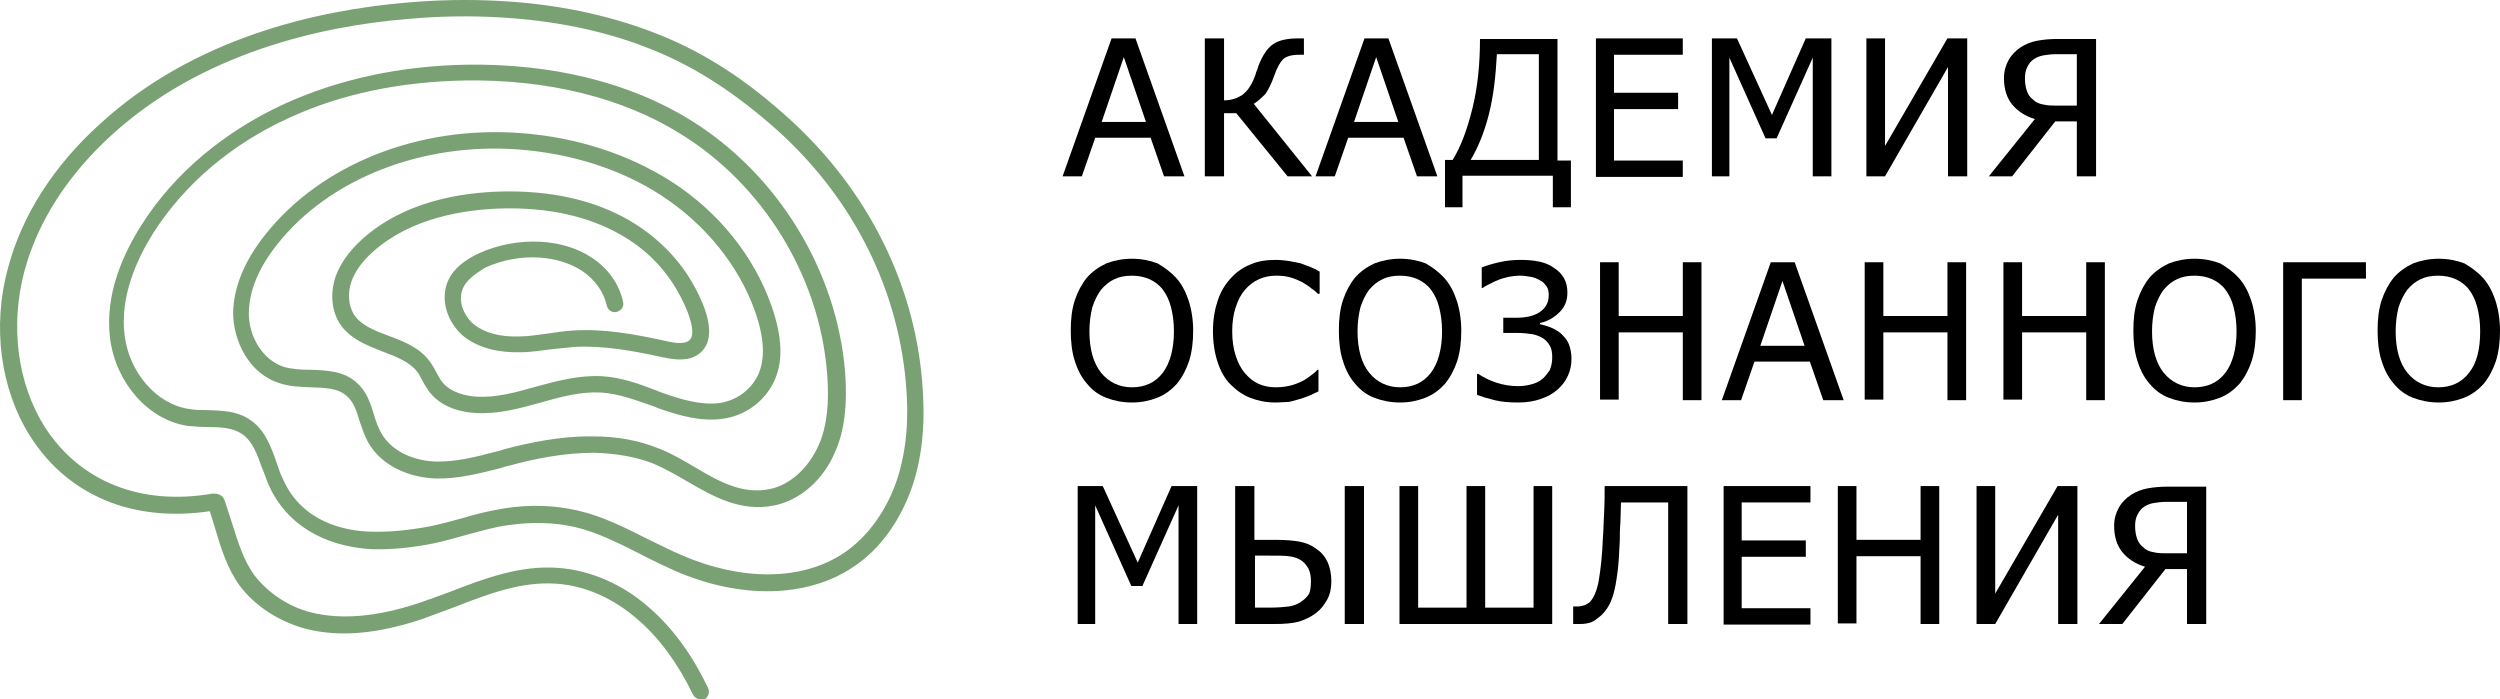
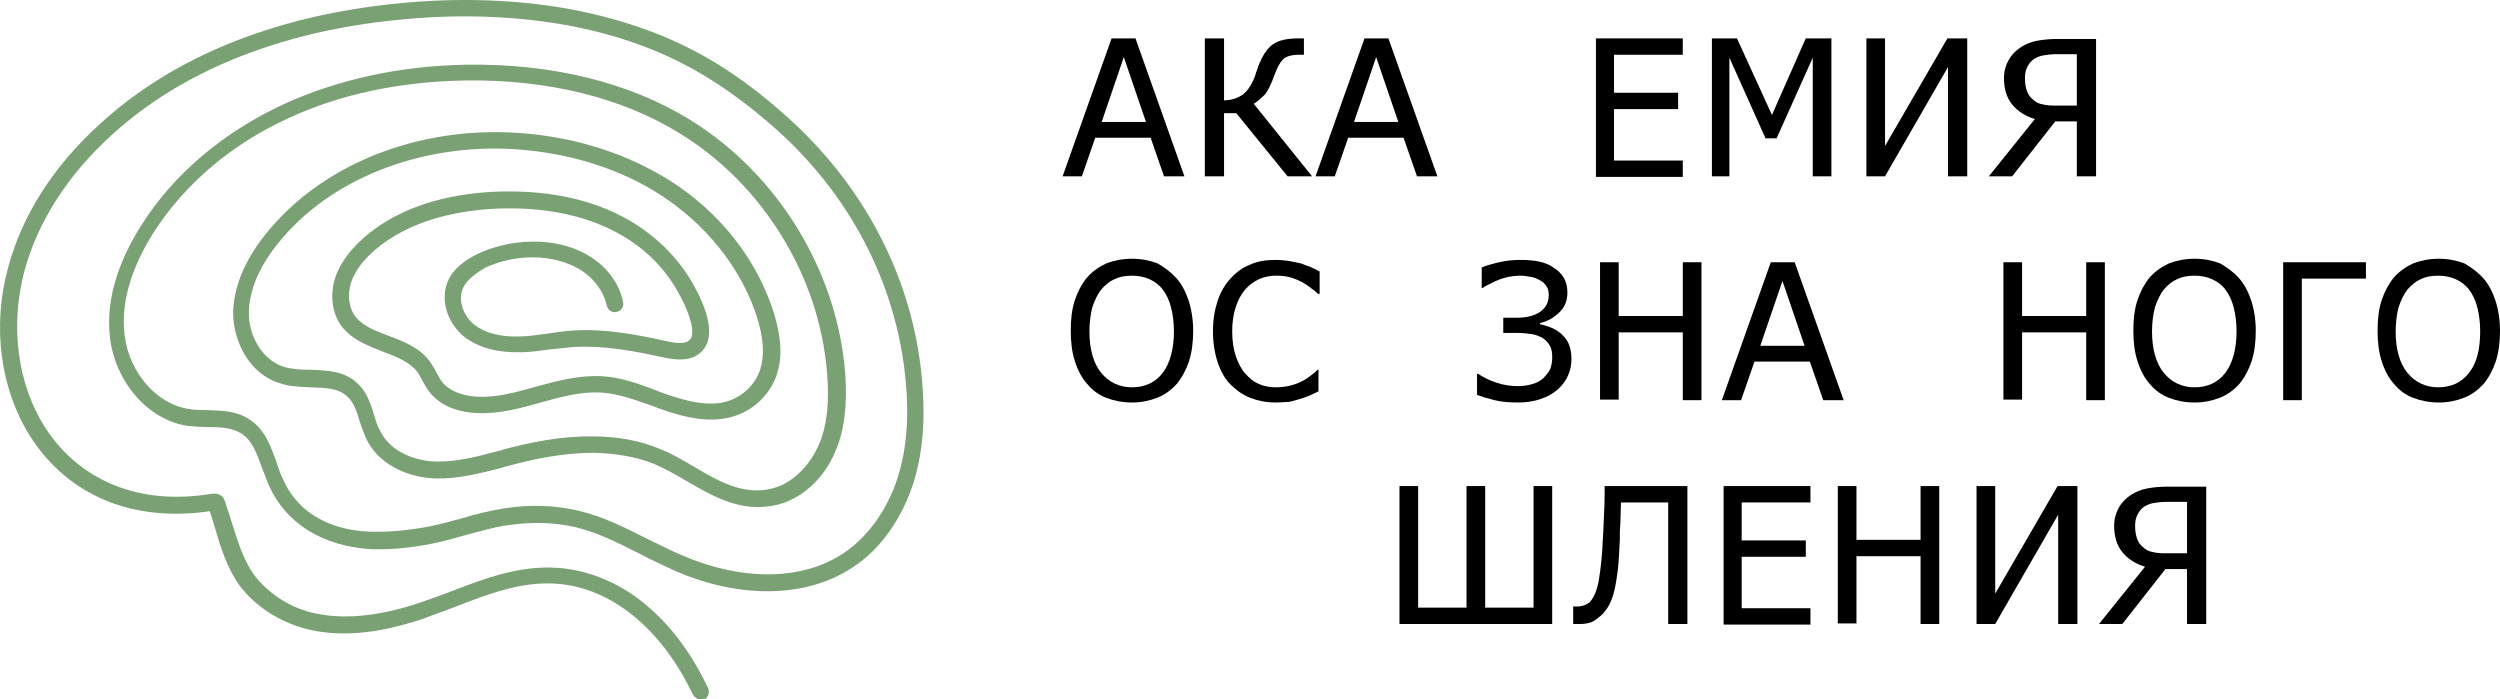
<svg xmlns="http://www.w3.org/2000/svg" width="168" height="47" viewBox="0 0 168 47" fill="none">
-   <path d="M105.526 13.93H104.351V11.809H98.279V13.93H97.104V10.749H97.614C98.162 9.885 98.593 8.707 98.945 7.293C99.298 5.879 99.455 4.308 99.455 2.619H104.664V10.788H105.565V13.93H105.526ZM103.411 10.749V3.64H100.591C100.512 5.133 100.356 6.507 100.042 7.725C99.729 8.942 99.298 9.964 98.828 10.749H103.411Z" fill="black" />
  <path d="M107.246 11.849V2.58H113.083V3.68H108.461V6.233H112.77V7.332H108.461V10.789H113.083V11.888H107.246V11.849Z" fill="black" />
  <path d="M115.827 41.933V32.664H121.663V33.764H117.041V36.317H121.35V37.416H117.041V40.873H121.663V41.972H115.827V41.933Z" fill="black" />
  <path d="M123.07 11.849H121.817V3.876L119.388 9.296H118.644L116.215 3.876V11.849H115.04V2.58H116.725L119.075 7.725L121.347 2.58H123.07V11.849Z" fill="black" />
-   <path d="M80.451 41.933H79.198V33.96L76.769 39.38H76.025L73.597 33.96V41.933H72.421V32.664H74.106L76.456 37.809L78.728 32.664H80.451V41.933Z" fill="black" />
  <path d="M104.269 41.933H94.045V32.664H95.299V40.833H98.55V32.664H99.804V40.833H103.055V32.664H104.308V41.933H104.269Z" fill="black" />
  <path d="M113.355 41.933H112.102V33.764H108.929C108.929 34.235 108.89 34.706 108.89 35.138C108.85 35.57 108.85 36.002 108.85 36.317C108.811 37.181 108.772 37.927 108.694 38.477C108.615 39.066 108.537 39.537 108.42 39.93C108.302 40.323 108.185 40.598 108.028 40.833C107.871 41.069 107.715 41.265 107.519 41.422C107.323 41.58 107.127 41.737 106.931 41.815C106.696 41.894 106.461 41.933 106.187 41.933C106.109 41.933 105.991 41.933 105.913 41.933C105.834 41.933 105.756 41.933 105.717 41.933V40.755H105.795C105.834 40.755 105.873 40.755 105.913 40.755C105.952 40.755 105.991 40.755 106.03 40.755C106.187 40.755 106.304 40.715 106.461 40.676C106.579 40.637 106.696 40.558 106.814 40.48C107.088 40.205 107.323 39.694 107.44 38.987C107.558 38.28 107.675 37.338 107.715 36.12C107.754 35.727 107.754 35.178 107.793 34.51C107.832 33.842 107.832 33.214 107.832 32.664H113.394V41.933H113.355Z" fill="black" />
-   <path d="M89.466 39.066C89.466 39.498 89.388 39.93 89.192 40.283C88.996 40.637 88.761 40.951 88.448 41.187C88.095 41.462 87.664 41.658 87.273 41.776C86.842 41.894 86.293 41.933 85.627 41.933H83.003V32.664H84.296V36.277H85.667C86.332 36.277 86.881 36.317 87.312 36.395C87.743 36.474 88.134 36.631 88.487 36.906C88.839 37.141 89.074 37.456 89.231 37.809C89.388 38.202 89.466 38.595 89.466 39.066ZM88.095 39.066C88.095 38.752 88.056 38.477 87.939 38.241C87.821 38.005 87.664 37.809 87.429 37.652C87.194 37.495 86.92 37.416 86.607 37.377C86.293 37.338 85.862 37.338 85.275 37.338H84.335V40.833H85.275C85.862 40.833 86.293 40.794 86.607 40.755C86.92 40.715 87.194 40.598 87.429 40.441C87.664 40.283 87.86 40.087 87.978 39.891C88.056 39.694 88.095 39.419 88.095 39.066ZM91.66 41.933H90.367V32.664H91.66V41.933Z" fill="black" />
  <path d="M132.158 11.849H130.905V4.504L126.674 11.849H125.421V2.58H126.674V9.807L130.866 2.58H132.197V11.849H132.158Z" fill="black" />
  <path d="M140.856 11.849H139.563V8.157H138.114L135.215 11.849H133.649L136.743 8C136.077 7.803 135.568 7.45 135.215 7.018C134.863 6.586 134.667 5.997 134.667 5.251C134.667 4.779 134.785 4.386 134.98 4.033C135.176 3.68 135.45 3.405 135.803 3.169C136.116 2.973 136.469 2.815 136.9 2.737C137.331 2.658 137.762 2.619 138.271 2.619H140.856V11.849ZM139.563 7.136V3.64H138.232C137.84 3.64 137.566 3.68 137.331 3.719C137.096 3.758 136.9 3.837 136.704 3.954C136.508 4.072 136.351 4.269 136.234 4.504C136.116 4.74 136.077 4.976 136.077 5.251C136.077 5.565 136.116 5.84 136.195 6.075C136.273 6.311 136.391 6.507 136.586 6.664C136.782 6.861 137.017 6.979 137.291 7.018C137.566 7.096 137.918 7.096 138.271 7.096H139.563V7.136Z" fill="black" />
  <path d="M139.562 41.933H138.308V34.589L134.078 41.933H132.824V32.664H134.078V39.891L138.269 32.664H139.601V41.933H139.562Z" fill="black" />
  <path d="M148.259 41.933H146.967V38.241H145.517L142.619 41.933H141.052L144.146 38.084C143.48 37.887 142.971 37.534 142.619 37.102C142.266 36.67 142.07 36.081 142.07 35.335C142.07 34.863 142.188 34.471 142.384 34.117C142.579 33.764 142.854 33.489 143.206 33.253C143.52 33.057 143.872 32.9 144.303 32.821C144.734 32.742 145.165 32.703 145.674 32.703H148.259V41.933ZM146.967 37.22V33.724H145.635C145.243 33.724 144.969 33.764 144.734 33.803C144.499 33.842 144.303 33.921 144.107 34.038C143.911 34.156 143.755 34.353 143.637 34.588C143.52 34.824 143.48 35.06 143.48 35.335C143.48 35.649 143.52 35.924 143.598 36.159C143.676 36.395 143.794 36.591 143.99 36.748C144.185 36.945 144.42 37.063 144.695 37.102C144.969 37.181 145.321 37.181 145.674 37.181H146.967V37.22Z" fill="black" />
  <path d="M88.171 11.849H86.526L83.079 7.607H82.256V11.849H80.964V2.58H82.256V6.743C82.766 6.743 83.157 6.586 83.471 6.39C83.784 6.154 84.019 5.84 84.215 5.408C84.293 5.211 84.371 5.054 84.411 4.858C84.489 4.701 84.528 4.544 84.567 4.426C84.842 3.719 85.155 3.248 85.547 2.973C85.938 2.698 86.526 2.58 87.231 2.58H87.623V3.68H87.309C86.761 3.68 86.408 3.798 86.213 3.994C86.017 4.19 85.821 4.544 85.625 5.094C85.429 5.643 85.233 6.036 85.037 6.311C84.802 6.547 84.567 6.782 84.254 6.979L88.171 11.849Z" fill="black" />
  <path d="M71.407 11.849L74.698 2.58H76.304L79.594 11.849H78.223L77.322 9.257H73.601L72.7 11.849H71.407ZM77.009 8.196L75.52 3.837L74.032 8.196H77.009Z" fill="black" />
  <path d="M88.405 11.849L91.695 2.58H93.301L96.592 11.849H95.221L94.32 9.257H90.599L89.698 11.849H88.405ZM93.967 8.196L92.479 3.837L90.99 8.196H93.967Z" fill="black" />
  <path d="M115.707 26.892L118.997 17.623H120.603L123.894 26.892H122.523L121.622 24.3H117.901L117 26.892H115.707ZM121.269 23.239L119.781 18.88L118.292 23.239H121.269Z" fill="black" />
  <path d="M79.045 18.683C79.398 19.076 79.672 19.586 79.868 20.175C80.064 20.764 80.181 21.471 80.181 22.218C80.181 22.964 80.103 23.631 79.907 24.26C79.711 24.849 79.437 25.36 79.084 25.792C78.692 26.224 78.262 26.538 77.752 26.734C77.243 26.931 76.695 27.048 76.068 27.048C75.441 27.048 74.854 26.931 74.344 26.734C73.835 26.538 73.404 26.224 73.052 25.792C72.699 25.399 72.425 24.888 72.229 24.26C72.033 23.671 71.955 22.964 71.955 22.218C71.955 21.432 72.033 20.764 72.229 20.175C72.425 19.586 72.699 19.076 73.052 18.643C73.404 18.251 73.835 17.937 74.344 17.701C74.854 17.505 75.441 17.387 76.068 17.387C76.695 17.387 77.282 17.505 77.792 17.701C78.262 17.976 78.692 18.29 79.045 18.683ZM78.888 22.257C78.888 21.628 78.81 21.118 78.692 20.647C78.575 20.175 78.379 19.782 78.144 19.468C77.909 19.154 77.596 18.918 77.243 18.761C76.891 18.604 76.499 18.526 76.068 18.526C75.598 18.526 75.206 18.604 74.893 18.761C74.54 18.918 74.266 19.154 73.992 19.468C73.757 19.782 73.561 20.175 73.404 20.647C73.287 21.118 73.209 21.668 73.209 22.257C73.209 23.474 73.483 24.417 73.992 25.045C74.501 25.674 75.206 26.027 76.068 26.027C76.93 26.027 77.635 25.713 78.144 25.045C78.614 24.417 78.888 23.474 78.888 22.257Z" fill="black" />
-   <path d="M97.062 18.683C97.415 19.076 97.689 19.586 97.885 20.175C98.081 20.764 98.198 21.471 98.198 22.218C98.198 22.964 98.12 23.631 97.924 24.26C97.728 24.849 97.454 25.36 97.101 25.792C96.71 26.224 96.279 26.538 95.769 26.734C95.26 26.931 94.712 27.048 94.085 27.048C93.458 27.048 92.871 26.931 92.362 26.734C91.852 26.538 91.421 26.224 91.069 25.792C90.716 25.399 90.442 24.888 90.246 24.26C90.05 23.671 89.972 22.964 89.972 22.218C89.972 21.432 90.05 20.764 90.246 20.175C90.442 19.586 90.716 19.076 91.069 18.643C91.421 18.251 91.852 17.937 92.362 17.701C92.871 17.505 93.458 17.387 94.085 17.387C94.712 17.387 95.299 17.505 95.809 17.701C96.279 17.976 96.71 18.29 97.062 18.683ZM96.906 22.257C96.906 21.628 96.827 21.118 96.71 20.647C96.592 20.175 96.396 19.782 96.161 19.468C95.926 19.154 95.613 18.918 95.26 18.761C94.908 18.604 94.516 18.526 94.085 18.526C93.615 18.526 93.223 18.604 92.91 18.761C92.558 18.918 92.283 19.154 92.009 19.468C91.774 19.782 91.578 20.175 91.421 20.647C91.304 21.118 91.226 21.668 91.226 22.257C91.226 23.474 91.5 24.417 92.009 25.045C92.518 25.674 93.223 26.027 94.085 26.027C94.947 26.027 95.652 25.713 96.161 25.045C96.631 24.417 96.906 23.474 96.906 22.257Z" fill="black" />
  <path d="M150.452 18.683C150.805 19.076 151.079 19.586 151.275 20.175C151.471 20.764 151.588 21.471 151.588 22.218C151.588 22.964 151.51 23.631 151.314 24.26C151.118 24.849 150.844 25.36 150.491 25.792C150.1 26.224 149.669 26.538 149.16 26.734C148.65 26.931 148.102 27.048 147.475 27.048C146.849 27.048 146.261 26.931 145.752 26.734C145.243 26.538 144.812 26.224 144.459 25.792C144.107 25.399 143.832 24.888 143.637 24.26C143.441 23.671 143.362 22.964 143.362 22.218C143.362 21.432 143.441 20.764 143.637 20.175C143.832 19.586 144.107 19.076 144.459 18.643C144.812 18.251 145.243 17.937 145.752 17.701C146.261 17.505 146.849 17.387 147.475 17.387C148.102 17.387 148.69 17.505 149.199 17.701C149.669 17.976 150.1 18.29 150.452 18.683ZM150.296 22.257C150.296 21.628 150.217 21.118 150.1 20.647C149.982 20.175 149.786 19.782 149.551 19.468C149.316 19.154 149.003 18.918 148.65 18.761C148.298 18.604 147.906 18.526 147.475 18.526C147.005 18.526 146.614 18.604 146.3 18.761C145.948 18.918 145.673 19.154 145.399 19.468C145.164 19.782 144.968 20.175 144.812 20.647C144.694 21.118 144.616 21.668 144.616 22.257C144.616 23.474 144.89 24.417 145.399 25.045C145.908 25.674 146.614 26.027 147.475 26.027C148.337 26.027 149.042 25.713 149.551 25.045C150.021 24.417 150.296 23.474 150.296 22.257Z" fill="black" />
  <path d="M166.864 18.683C167.216 19.076 167.491 19.586 167.686 20.175C167.882 20.764 168 21.471 168 22.218C168 22.964 167.922 23.631 167.726 24.26C167.53 24.849 167.256 25.36 166.903 25.792C166.511 26.224 166.08 26.538 165.571 26.734C165.062 26.931 164.514 27.048 163.887 27.048C163.26 27.048 162.673 26.931 162.163 26.734C161.654 26.538 161.223 26.224 160.871 25.792C160.518 25.399 160.244 24.888 160.048 24.26C159.852 23.671 159.774 22.964 159.774 22.218C159.774 21.432 159.852 20.764 160.048 20.175C160.244 19.586 160.518 19.076 160.871 18.643C161.223 18.251 161.654 17.937 162.163 17.701C162.673 17.505 163.26 17.387 163.887 17.387C164.514 17.387 165.101 17.505 165.61 17.701C166.08 17.976 166.511 18.29 166.864 18.683ZM166.668 22.257C166.668 21.628 166.59 21.118 166.472 20.647C166.355 20.175 166.159 19.782 165.924 19.468C165.689 19.154 165.375 18.918 165.023 18.761C164.67 18.604 164.279 18.526 163.848 18.526C163.378 18.526 162.986 18.604 162.673 18.761C162.32 18.918 162.046 19.154 161.772 19.468C161.537 19.782 161.341 20.175 161.184 20.647C161.067 21.118 160.988 21.668 160.988 22.257C160.988 23.474 161.262 24.417 161.772 25.045C162.281 25.674 162.986 26.027 163.848 26.027C164.709 26.027 165.415 25.713 165.924 25.045C166.433 24.417 166.668 23.474 166.668 22.257Z" fill="black" />
  <path d="M158.991 18.723H154.682V26.892H153.429V17.623H158.991V18.723Z" fill="black" />
  <path d="M114.339 26.892H113.085V22.336H108.776V26.853H107.523V17.623H108.776V21.236H113.085V17.623H114.339V26.892Z" fill="black" />
-   <path d="M132.123 26.892H130.869V22.336H126.561V26.853H125.307V17.623H126.561V21.236H130.869V17.623H132.123V26.892Z" fill="black" />
  <path d="M130.317 41.933H129.063V37.377H124.754V41.894H123.501V32.664H124.754V36.277H129.063V32.664H130.317V41.933Z" fill="black" />
  <path d="M141.446 26.892H140.193V22.336H135.884V26.853H134.63V17.623H135.884V21.236H140.193V17.623H141.446V26.892Z" fill="black" />
  <path d="M104.898 22.413C105.094 22.61 105.29 22.806 105.407 23.081C105.525 23.356 105.603 23.71 105.603 24.102C105.603 24.534 105.525 24.888 105.368 25.241C105.211 25.595 104.976 25.909 104.663 26.184C104.35 26.459 103.997 26.655 103.527 26.812C103.096 26.969 102.587 27.048 102.038 27.048C101.451 27.048 100.903 27.009 100.432 26.891C99.962 26.773 99.571 26.655 99.257 26.537V25.123H99.336C99.688 25.359 100.08 25.555 100.55 25.713C101.02 25.87 101.529 25.948 101.999 25.948C102.313 25.948 102.626 25.909 102.9 25.83C103.214 25.752 103.449 25.634 103.684 25.438C103.88 25.241 104.036 25.045 104.154 24.849C104.232 24.652 104.31 24.377 104.31 24.024C104.31 23.71 104.271 23.435 104.154 23.238C104.036 23.042 103.88 22.846 103.684 22.728C103.488 22.61 103.214 22.492 102.939 22.453C102.665 22.413 102.352 22.374 101.999 22.374H101.02V21.353H101.882C102.548 21.353 103.096 21.235 103.488 20.96C103.88 20.685 104.075 20.332 104.075 19.821C104.075 19.586 104.036 19.389 103.919 19.232C103.801 19.075 103.684 18.918 103.488 18.84C103.292 18.722 103.096 18.643 102.861 18.604C102.626 18.564 102.391 18.525 102.156 18.525C101.882 18.525 101.608 18.564 101.373 18.604C101.098 18.682 100.863 18.722 100.628 18.84C100.393 18.918 100.237 19.036 100.041 19.114C99.884 19.193 99.727 19.271 99.649 19.35H99.571V17.975C99.845 17.858 100.237 17.74 100.746 17.622C101.255 17.504 101.725 17.465 102.195 17.465C102.665 17.465 103.096 17.504 103.449 17.583C103.801 17.661 104.115 17.779 104.389 17.975C104.702 18.172 104.937 18.407 105.094 18.682C105.251 18.957 105.329 19.271 105.329 19.664C105.329 20.175 105.172 20.607 104.82 20.96C104.467 21.314 104.036 21.589 103.488 21.707V21.785C103.684 21.824 103.919 21.903 104.154 21.982C104.467 22.099 104.702 22.256 104.898 22.413Z" fill="black" />
  <path d="M85.703 27.048C85.076 27.048 84.527 26.93 84.018 26.734C83.509 26.537 83.078 26.223 82.686 25.83C82.295 25.438 82.02 24.927 81.825 24.338C81.629 23.749 81.511 23.042 81.511 22.256C81.511 21.471 81.629 20.803 81.825 20.214C82.02 19.625 82.295 19.154 82.686 18.722C83.078 18.29 83.509 17.975 84.018 17.779C84.527 17.543 85.115 17.465 85.742 17.465C86.055 17.465 86.368 17.504 86.643 17.543C86.917 17.583 87.191 17.661 87.426 17.701C87.622 17.779 87.818 17.858 88.053 17.936C88.249 18.015 88.484 18.133 88.68 18.25V19.743H88.562C88.445 19.625 88.327 19.507 88.131 19.389C87.975 19.232 87.739 19.114 87.504 18.957C87.269 18.84 86.995 18.722 86.721 18.643C86.447 18.564 86.133 18.525 85.742 18.525C85.35 18.525 84.958 18.604 84.606 18.761C84.253 18.918 83.94 19.154 83.666 19.468C83.391 19.782 83.196 20.175 83.039 20.646C82.882 21.117 82.804 21.667 82.804 22.256C82.804 22.885 82.882 23.435 83.039 23.906C83.196 24.377 83.391 24.77 83.666 25.084C83.94 25.398 84.214 25.634 84.567 25.791C84.919 25.948 85.311 26.027 85.703 26.027C86.055 26.027 86.408 25.988 86.721 25.909C87.034 25.83 87.309 25.713 87.544 25.595C87.779 25.477 87.975 25.32 88.131 25.202C88.288 25.084 88.445 24.966 88.523 24.849H88.601V26.302C88.405 26.38 88.21 26.498 88.014 26.577C87.818 26.655 87.622 26.734 87.348 26.812C87.073 26.891 86.838 26.969 86.603 27.009C86.368 27.009 86.055 27.048 85.703 27.048Z" fill="black" />
  <path d="M47.081 47C46.885 47 46.689 46.882 46.572 46.686C45.553 44.565 44.3 42.876 42.889 41.659C41.244 40.205 39.286 39.341 37.366 39.224C35.055 39.066 32.862 39.891 30.551 40.794C29.806 41.069 29.062 41.344 28.318 41.619C25.341 42.601 22.795 42.837 20.523 42.248C18.76 41.776 17.115 40.716 16.096 39.341C15.274 38.202 14.843 36.828 14.451 35.492C14.334 35.1 14.216 34.707 14.099 34.353C11.709 34.707 9.437 34.511 7.44 33.764C5.168 32.9 3.366 31.408 2.034 29.326C0.036 26.184 -0.551 21.942 0.546 17.976C1.486 14.441 3.64 11.103 6.735 8.314C13.08 2.501 21.384 0.695 27.221 0.184C29.375 -0.012 31.53 -0.052 33.606 0.066C37.288 0.263 40.735 0.97 43.83 2.148C46.846 3.287 49.627 4.976 52.526 7.529C58.01 12.281 61.378 18.683 61.966 25.595C62.201 28.227 62.005 30.465 61.378 32.468C60.595 34.864 59.185 36.906 57.304 38.124C54.249 40.166 49.784 40.284 45.357 38.359C44.574 38.006 43.83 37.653 43.085 37.26C41.597 36.514 40.148 35.767 38.62 35.414C37.249 35.1 35.721 35.06 34.115 35.296C33.214 35.414 32.313 35.689 31.412 35.924C30.668 36.121 29.924 36.356 29.14 36.514C27.574 36.828 26.203 36.946 24.949 36.906C21.698 36.71 19.191 35.178 18.055 32.586C17.898 32.233 17.781 31.84 17.624 31.486C17.272 30.505 16.958 29.601 16.214 29.13C15.587 28.737 14.804 28.698 13.981 28.698C13.511 28.698 13.041 28.659 12.61 28.619C9.986 28.227 7.792 25.752 7.4 22.767C7.009 19.743 8.341 16.955 9.516 15.109C11.709 11.652 15.039 8.864 19.113 6.979C22.756 5.329 26.869 4.426 31.373 4.347C37.092 4.269 42.302 5.526 46.415 8.078C52.251 11.692 56.247 18.172 56.795 25.045C56.952 27.166 56.756 28.933 56.129 30.347C55.346 32.233 53.779 33.607 52.056 33.961C49.784 34.432 47.943 33.371 46.18 32.35C45.436 31.918 44.691 31.486 43.947 31.172C42.772 30.701 41.401 30.465 39.913 30.426C37.836 30.426 35.8 30.858 34.233 31.29C34.037 31.329 33.88 31.369 33.684 31.447C32.274 31.8 30.786 32.193 29.297 32.154C27.691 32.115 25.654 31.408 24.714 29.68C24.479 29.248 24.322 28.737 24.166 28.305C23.97 27.637 23.774 27.009 23.304 26.616C22.716 26.066 21.815 26.066 20.875 26.027C20.17 25.988 19.465 25.988 18.799 25.752C16.723 25.124 15.666 22.885 15.666 21C15.705 19.311 16.41 17.544 17.82 15.776C21.58 11.024 28.161 8.432 34.977 8.942C38.737 9.217 42.224 10.356 45.122 12.202C48.295 14.245 50.645 17.19 51.821 20.489C52.604 22.689 52.643 24.378 51.977 25.713C51.311 27.048 50.019 27.952 48.53 28.148C47.081 28.344 45.592 27.912 44.261 27.441C44.104 27.363 43.947 27.323 43.751 27.245C42.615 26.852 41.558 26.459 40.422 26.381C39.051 26.302 37.719 26.655 36.348 27.048C34.938 27.441 33.528 27.834 32 27.755C31.177 27.716 29.728 27.48 28.827 26.302C28.67 26.066 28.514 25.831 28.396 25.595C28.279 25.399 28.2 25.202 28.083 25.045C27.574 24.338 26.673 23.985 25.733 23.631C24.636 23.199 23.5 22.767 22.834 21.746C22.285 20.882 22.168 19.704 22.56 18.565C22.873 17.701 23.461 16.876 24.322 16.09C27.143 13.538 30.942 12.948 33.645 12.87C36.975 12.791 39.873 13.42 42.263 14.794C44.025 15.816 45.475 17.23 46.454 18.879C47.198 20.136 47.982 21.903 47.512 23.081C47.316 23.553 46.924 23.906 46.415 24.063C45.71 24.26 45.005 24.103 44.417 23.985C42.615 23.592 40.578 23.199 38.541 23.317C38.032 23.356 37.523 23.435 37.014 23.474C36.348 23.553 35.682 23.671 34.977 23.671C33.41 23.71 32.157 23.356 31.216 22.649C30.002 21.668 29.532 20.018 30.159 18.761C30.511 18.054 31.177 17.504 32.157 17.033C33.449 16.444 34.899 16.169 36.348 16.248C37.641 16.326 38.816 16.68 39.756 17.308C40.853 18.015 41.636 19.115 41.871 20.293C41.949 20.607 41.754 20.882 41.44 20.961C41.127 21.039 40.853 20.843 40.774 20.529C40.578 19.625 39.991 18.8 39.129 18.211C38.346 17.701 37.366 17.387 36.27 17.308C35.016 17.23 33.763 17.465 32.627 17.976C31.843 18.447 31.373 18.84 31.138 19.311C30.707 20.175 31.177 21.275 31.882 21.825C32.587 22.375 33.606 22.649 34.899 22.61C35.525 22.61 36.152 22.492 36.818 22.414C37.327 22.335 37.876 22.257 38.424 22.217C40.618 22.06 42.772 22.492 44.613 22.885C45.122 23.003 45.632 23.121 46.062 23.003C46.337 22.924 46.415 22.767 46.454 22.689C46.689 22.139 46.297 20.882 45.475 19.468C44.613 17.976 43.32 16.68 41.714 15.776C39.521 14.52 36.818 13.93 33.684 14.009C31.177 14.088 27.613 14.637 25.067 16.915C24.322 17.583 23.852 18.251 23.617 18.918C23.343 19.704 23.421 20.529 23.774 21.118C24.244 21.864 25.184 22.217 26.124 22.571C27.182 22.964 28.279 23.396 28.945 24.378C29.101 24.613 29.219 24.81 29.336 25.045C29.454 25.242 29.532 25.438 29.689 25.634C30.276 26.42 31.412 26.616 32 26.655C33.332 26.734 34.624 26.381 35.995 25.988C37.445 25.595 38.894 25.202 40.461 25.281C41.754 25.359 42.929 25.791 44.065 26.224C44.221 26.302 44.378 26.341 44.574 26.42C45.71 26.813 47.042 27.245 48.334 27.087C49.431 26.93 50.41 26.263 50.92 25.242C51.429 24.181 51.39 22.767 50.724 20.882C49.627 17.819 47.394 15.069 44.456 13.145C41.754 11.377 38.424 10.317 34.82 10.042C28.357 9.571 22.129 12.006 18.643 16.405C17.389 17.976 16.762 19.507 16.723 20.961C16.684 22.649 17.703 24.221 19.073 24.652C19.622 24.81 20.209 24.849 20.875 24.849C21.972 24.888 23.147 24.927 24.009 25.752C24.675 26.341 24.91 27.166 25.145 27.912C25.262 28.344 25.419 28.737 25.615 29.091C26.359 30.426 27.965 30.976 29.258 31.015C30.629 31.054 32 30.701 33.332 30.347C33.528 30.308 33.684 30.269 33.88 30.19C35.525 29.758 37.68 29.287 39.873 29.326C41.479 29.326 42.968 29.601 44.3 30.151C45.122 30.465 45.906 30.936 46.65 31.369C48.295 32.35 49.901 33.254 51.742 32.861C53.113 32.586 54.367 31.408 55.032 29.876C55.581 28.619 55.738 27.048 55.581 25.084C55.072 18.565 51.272 12.399 45.71 8.982C41.793 6.547 36.779 5.329 31.256 5.408C26.908 5.486 22.912 6.311 19.426 7.921C15.548 9.689 12.414 12.359 10.299 15.659C9.241 17.347 8.027 19.9 8.38 22.571C8.693 25.045 10.534 27.166 12.688 27.48C13.08 27.559 13.511 27.559 13.942 27.559C14.882 27.598 15.901 27.598 16.762 28.187C17.82 28.855 18.212 30.033 18.603 31.133C18.721 31.486 18.838 31.84 18.995 32.154C20.288 35.139 23.265 35.689 24.91 35.728C26.085 35.767 27.378 35.65 28.866 35.375C29.61 35.218 30.355 35.021 31.06 34.825C31.961 34.55 32.94 34.314 33.919 34.157C35.682 33.882 37.327 33.961 38.855 34.314C40.539 34.707 42.067 35.492 43.555 36.239C44.3 36.592 45.044 36.985 45.788 37.299C49.862 39.066 53.897 39.027 56.678 37.181C58.323 36.081 59.615 34.275 60.321 32.115C60.908 30.23 61.104 28.148 60.869 25.674C60.282 19.075 57.069 12.909 51.781 8.353C48.961 5.918 46.297 4.269 43.399 3.169C40.461 2.03 37.131 1.362 33.528 1.166C31.53 1.048 29.415 1.087 27.299 1.284C21.659 1.755 13.589 3.522 7.518 9.06C4.58 11.731 2.543 14.873 1.642 18.211C0.663 21.903 1.172 25.791 3.013 28.698C5.364 32.35 9.437 34 14.255 33.175C14.334 33.175 14.608 33.136 14.843 33.293C15.039 33.411 15.078 33.607 15.117 33.686C15.274 34.157 15.431 34.668 15.587 35.139C15.979 36.396 16.371 37.653 17.076 38.634C17.977 39.813 19.348 40.755 20.875 41.148C22.912 41.659 25.262 41.462 28.044 40.559C28.749 40.323 29.493 40.048 30.237 39.773C32.548 38.87 34.977 37.967 37.523 38.163C39.677 38.32 41.871 39.263 43.673 40.873C45.201 42.208 46.532 44.015 47.59 46.254C47.708 46.529 47.59 46.843 47.355 47C47.237 46.961 47.159 47 47.081 47Z" fill="#79A174" />
</svg>